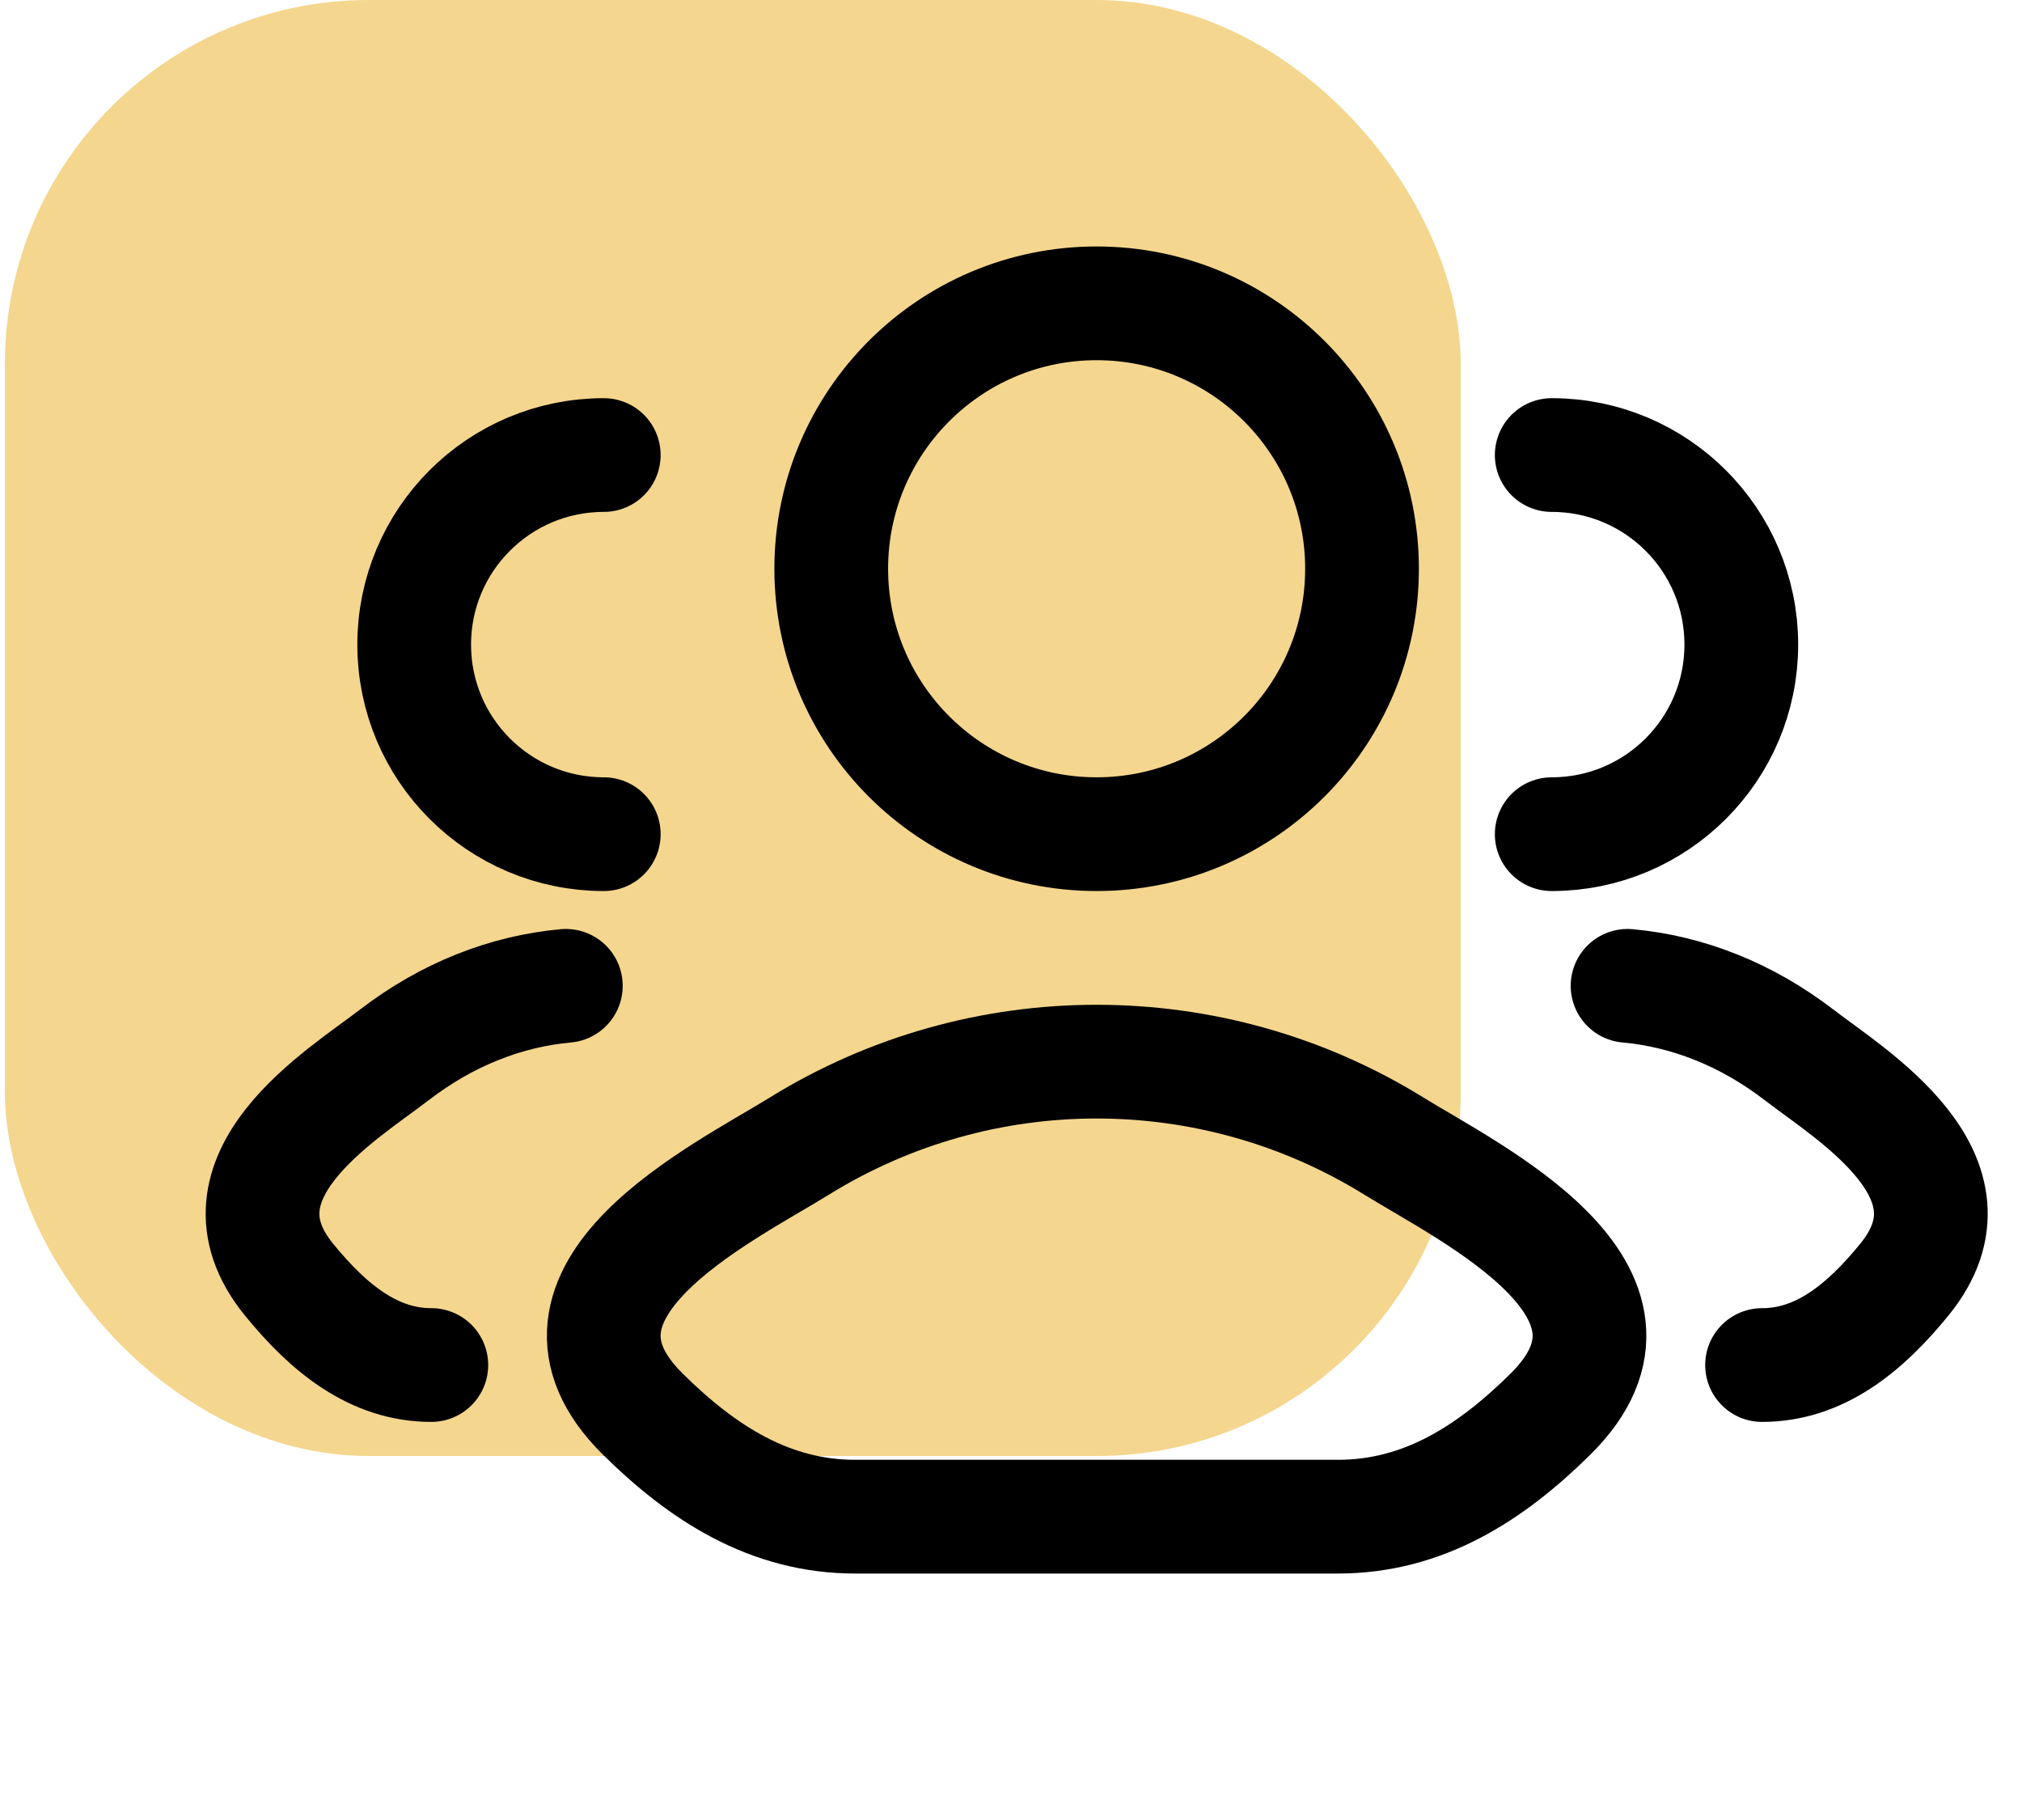
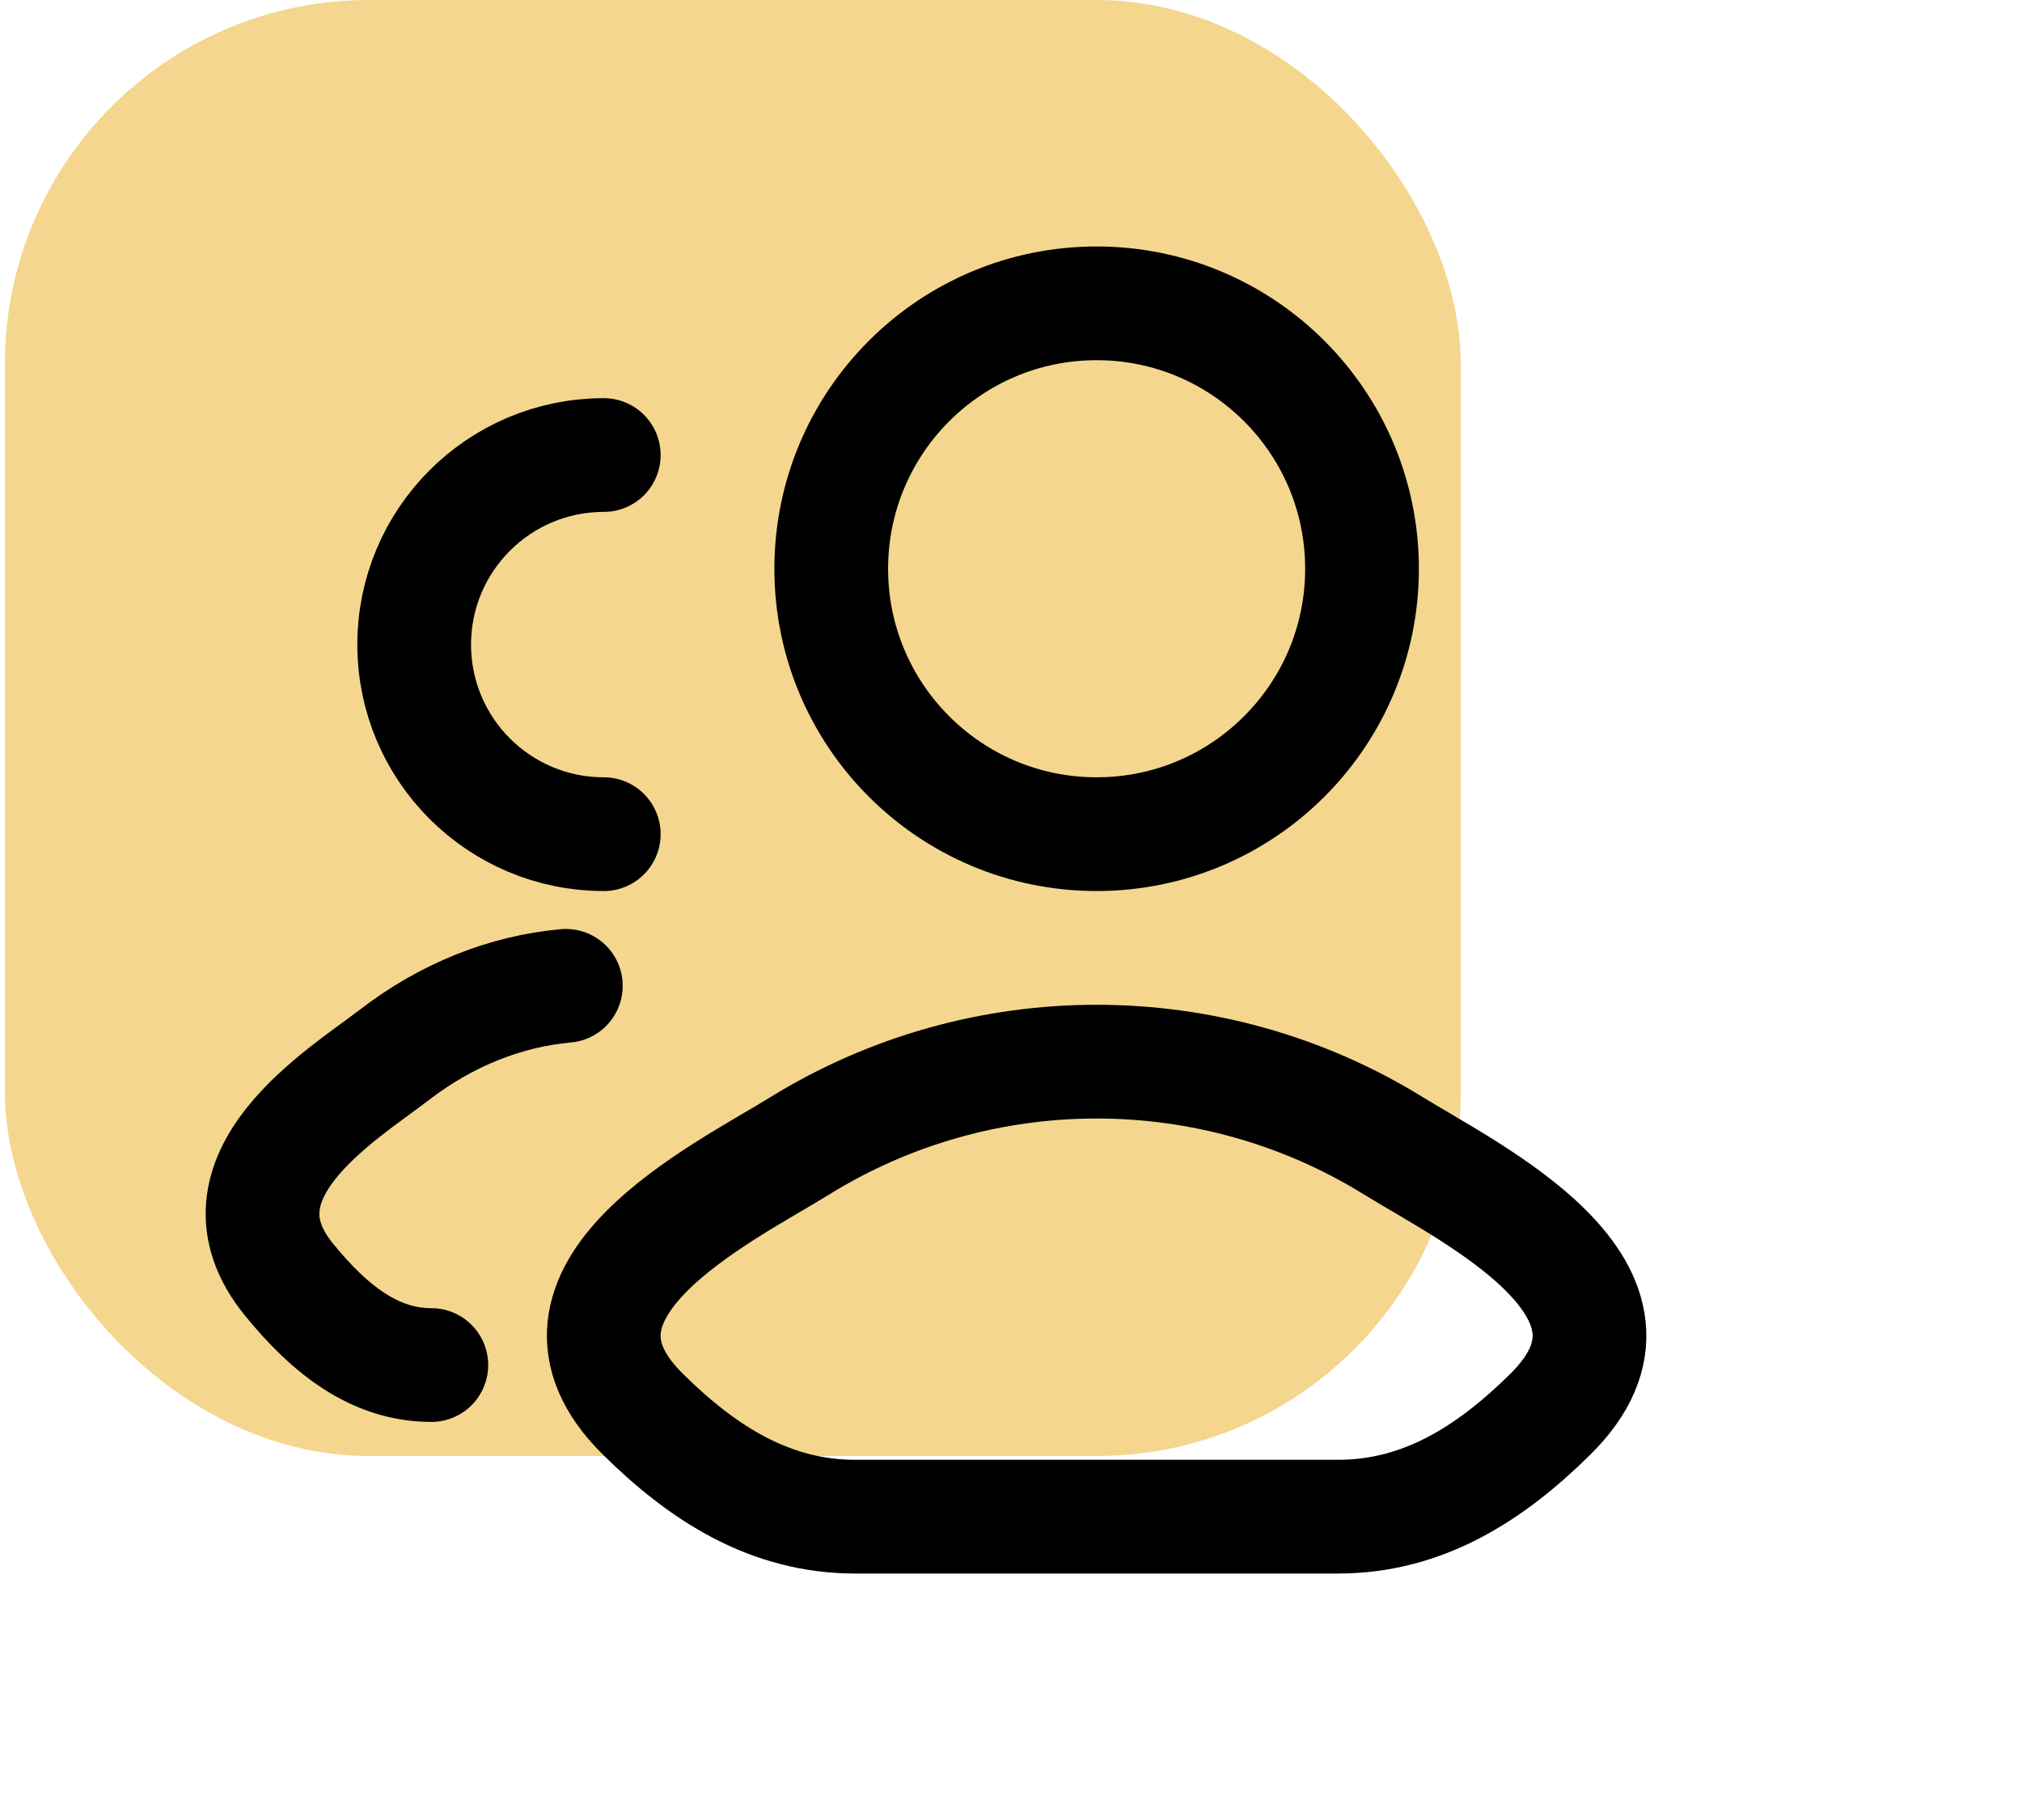
<svg xmlns="http://www.w3.org/2000/svg" width="50" height="45" viewBox="0 0 50 45" fill="none">
  <rect x="0.121" y="0" width="36" height="36" rx="9" fill="#F4D68E" />
-   <path d="M43.572 33.751C44.977 33.751 46.095 32.866 47.098 31.63C49.152 29.099 45.78 27.077 44.494 26.087C43.186 25.08 41.726 24.509 40.246 24.375M38.371 20.625C40.96 20.625 43.059 18.527 43.059 15.938C43.059 13.349 40.96 11.251 38.371 11.251" stroke="black" stroke-width="2.812" stroke-linecap="round" />
  <path d="M10.666 33.751C9.261 33.751 8.143 32.866 7.14 31.63C5.086 29.099 8.458 27.077 9.745 26.087C11.052 25.08 12.512 24.509 13.992 24.375M14.93 20.625C12.341 20.625 10.242 18.527 10.242 15.938C10.242 13.349 12.341 11.251 14.93 11.251" stroke="black" stroke-width="2.812" stroke-linecap="round" />
  <path d="M19.774 28.333C17.858 29.518 12.835 31.937 15.895 34.964C17.389 36.442 19.054 37.5 21.146 37.5H33.088C35.181 37.5 36.845 36.442 38.34 34.964C41.399 31.937 36.376 29.518 34.46 28.333C29.967 25.555 24.267 25.555 19.774 28.333Z" stroke="black" stroke-width="2.812" stroke-linecap="round" stroke-linejoin="round" />
  <path d="M33.68 14.063C33.68 17.687 30.742 20.625 27.117 20.625C23.493 20.625 20.555 17.687 20.555 14.063C20.555 10.439 23.493 7.5 27.117 7.5C30.742 7.5 33.68 10.439 33.68 14.063Z" stroke="black" stroke-width="2.812" />
</svg>